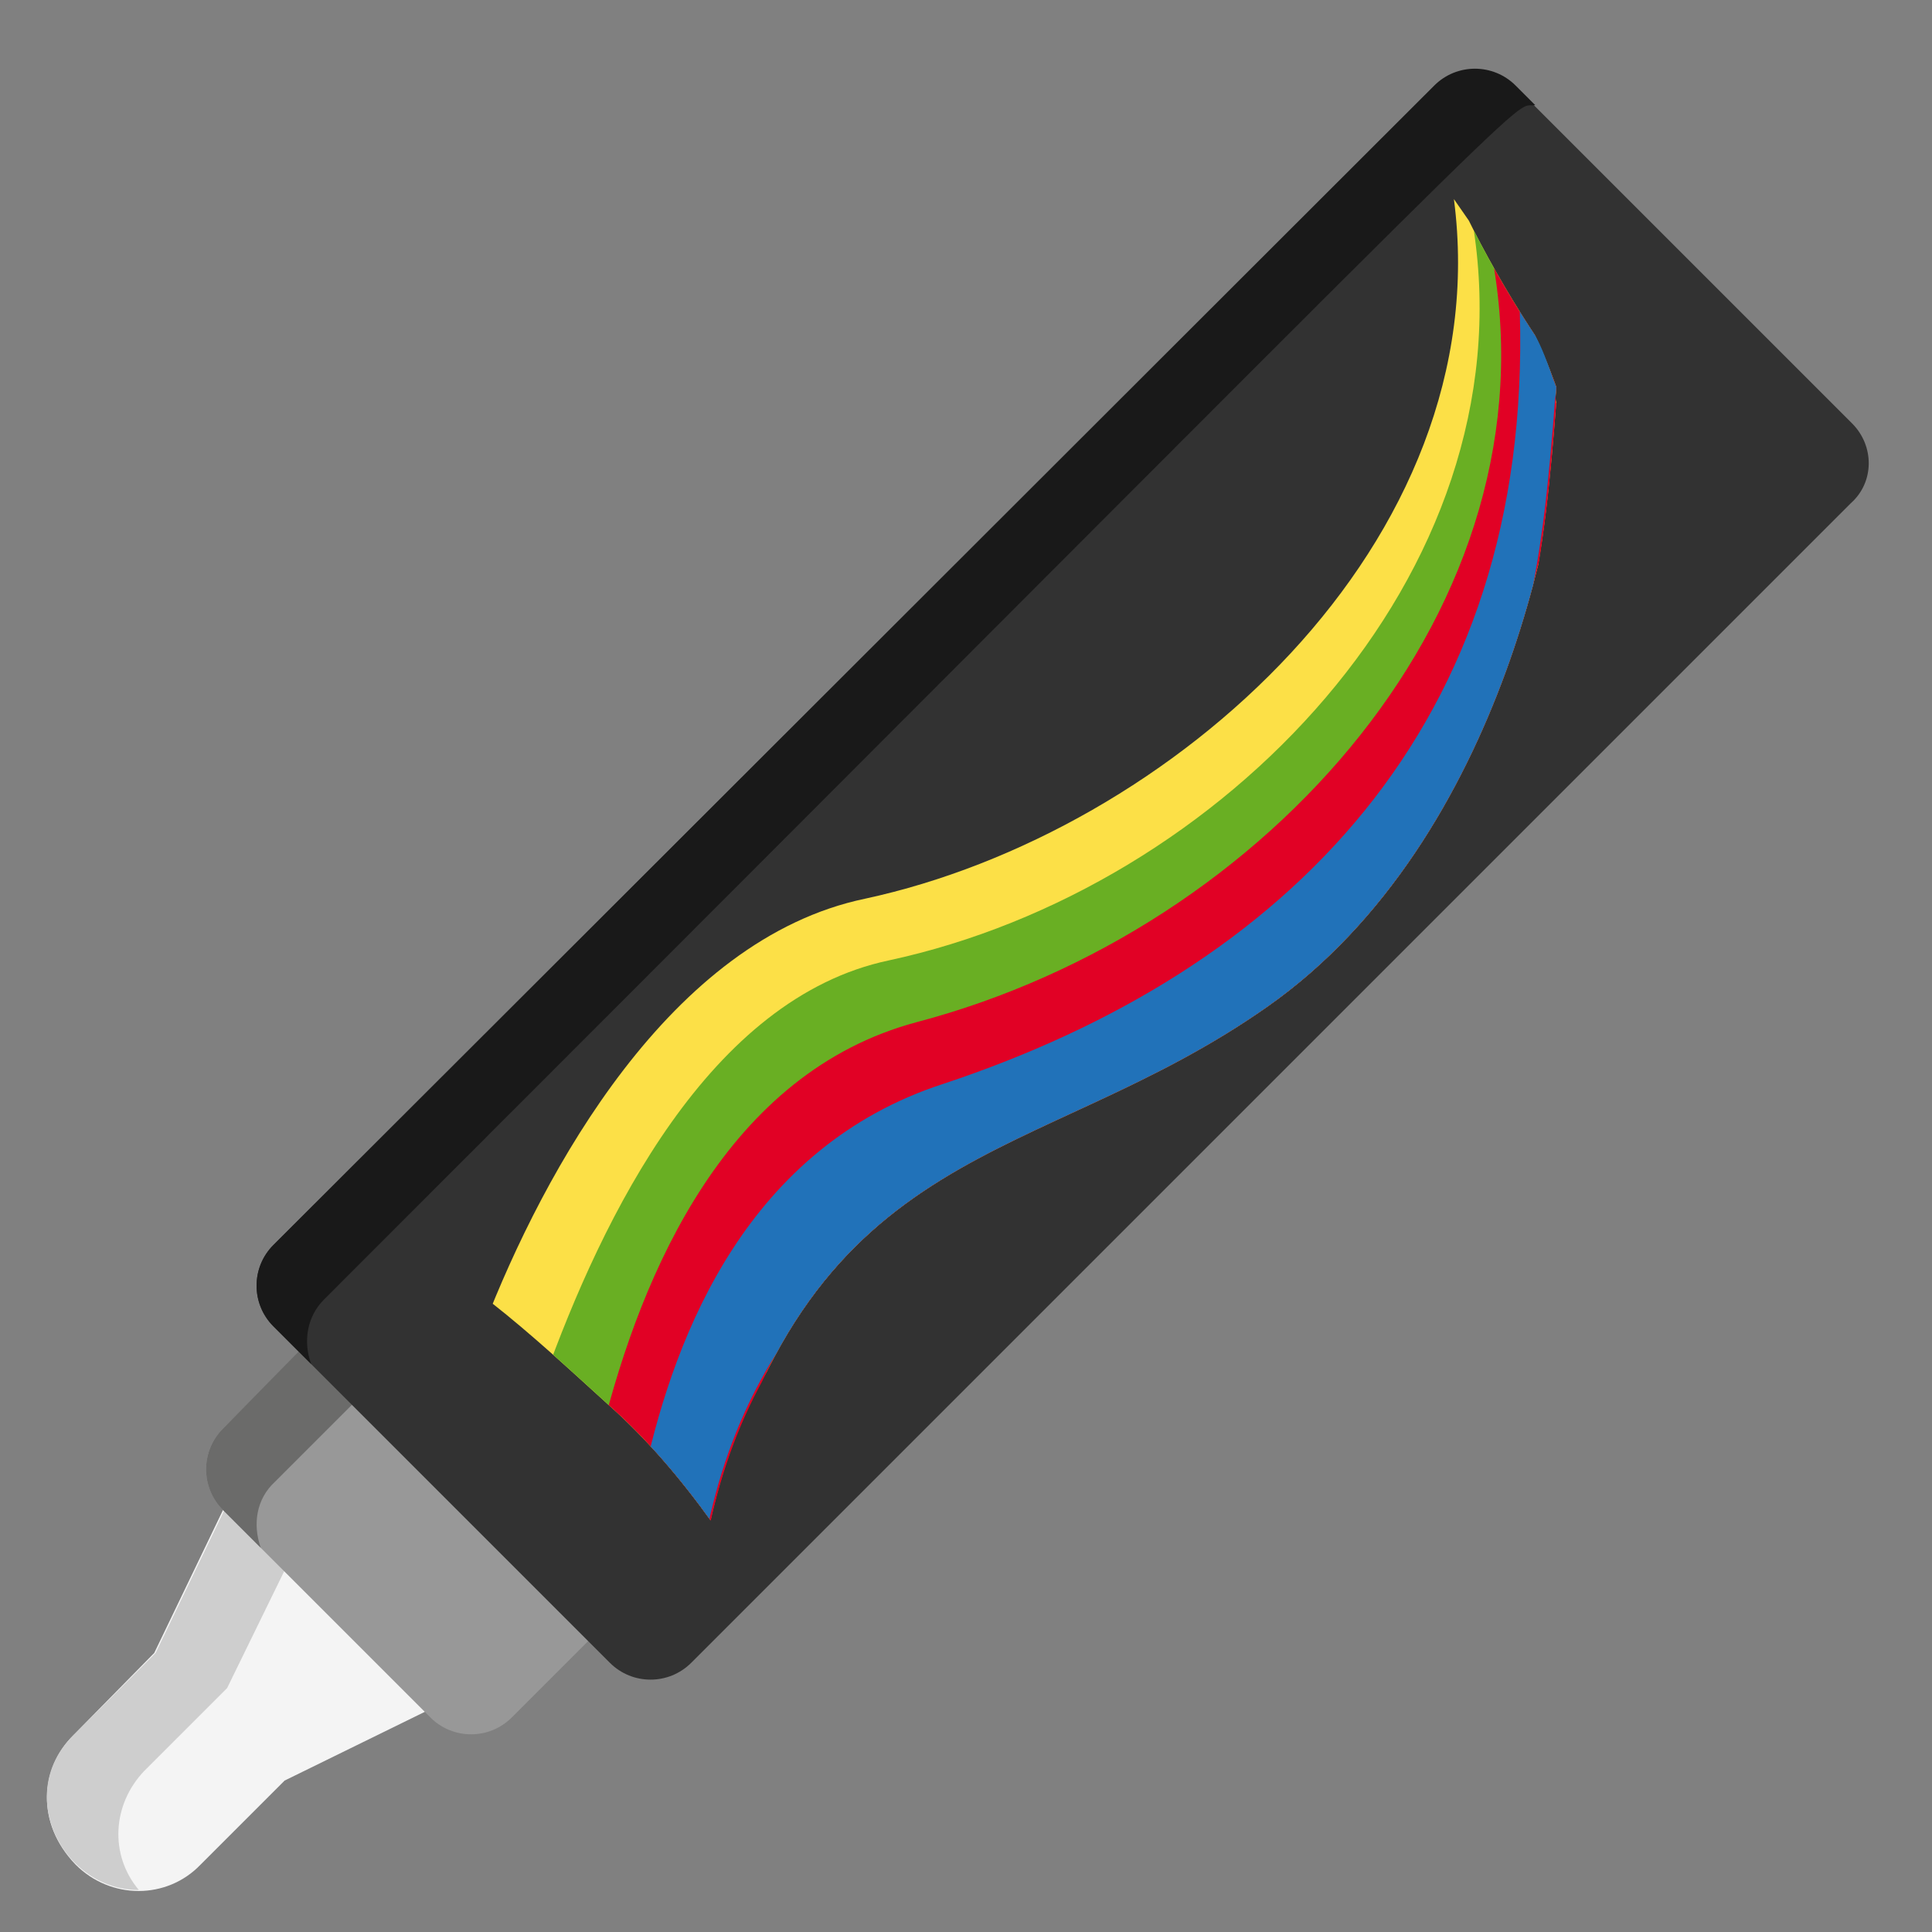
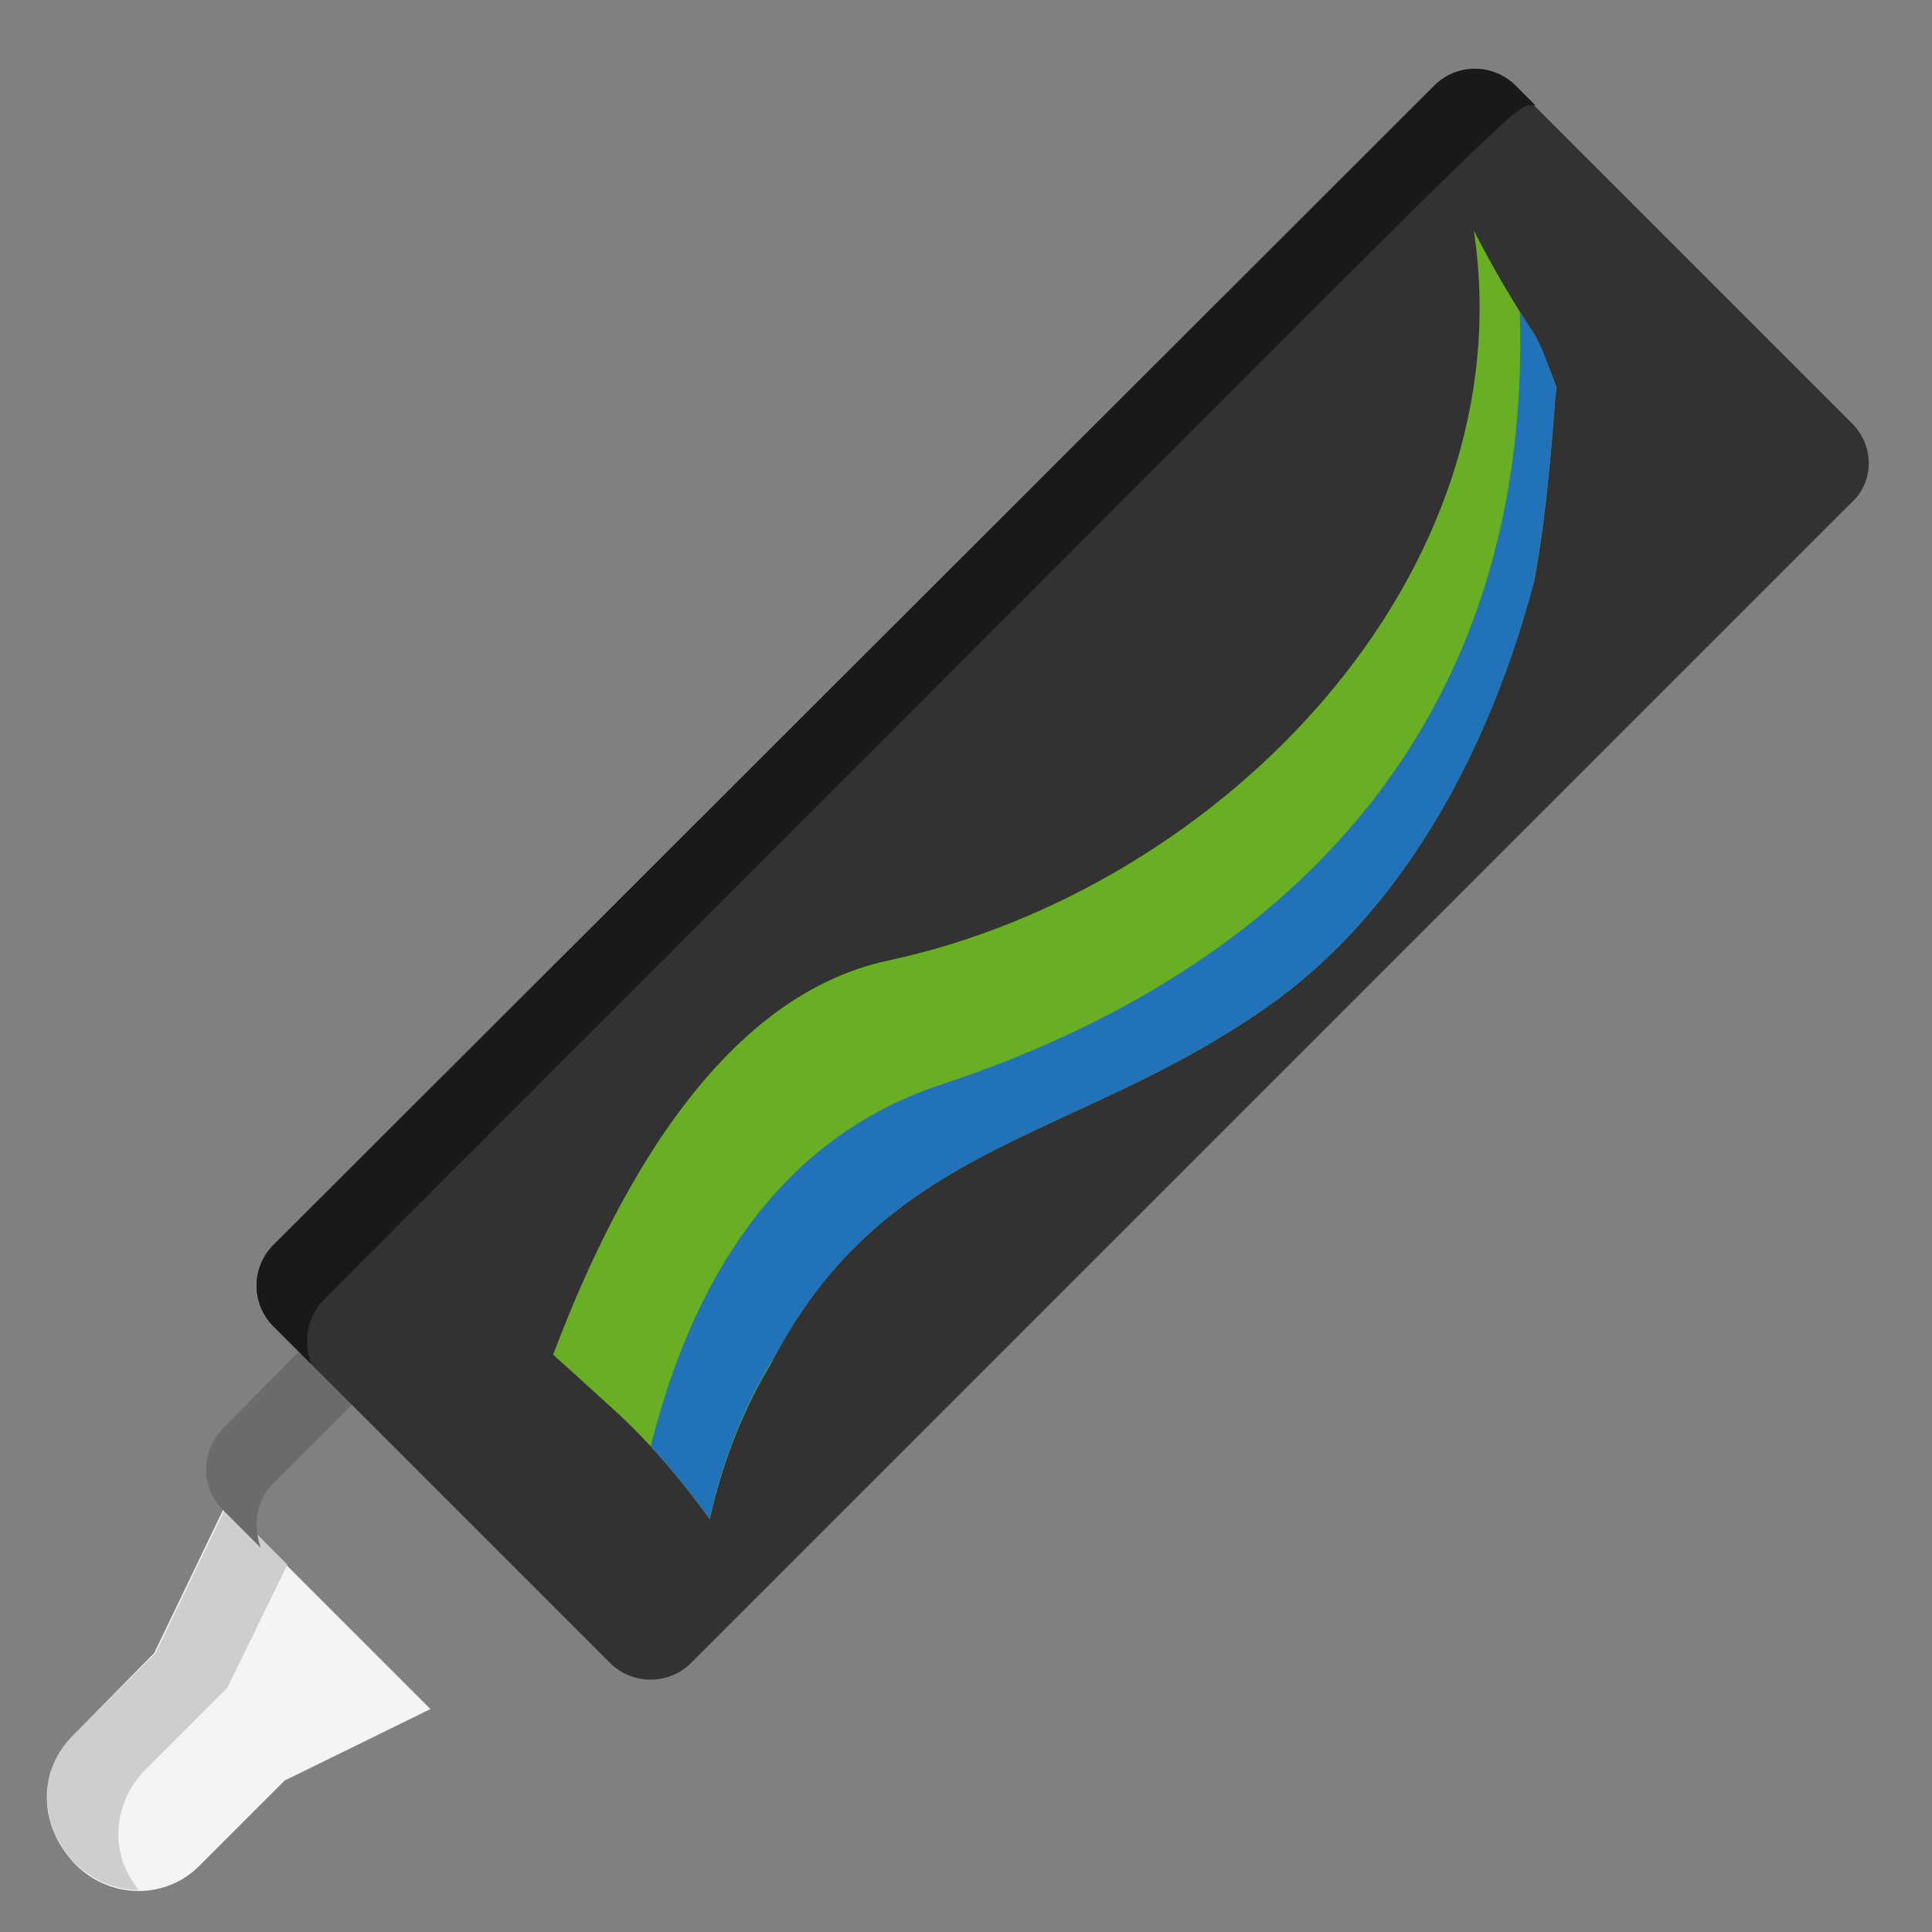
<svg xmlns="http://www.w3.org/2000/svg" xmlns:xlink="http://www.w3.org/1999/xlink" version="1.1" id="Layer_1" x="0px" y="0px" viewBox="0 0 137.8 137.8" style="enable-background:new 0 0 137.8 137.8;" xml:space="preserve">
  <rect x="0" y="0" width="137.8" height="137.8" fill="#808080" stroke="none" />
  <style type="text/css">
	.st0{fill:#F4F4F4;}
	.st1{fill:#CECECE;}
	.st2{fill:#989898;}
	.st3{fill:#6B6B6A;}
	.st4{fill:#224273;}
	.st5{fill:#4C9C46;}
	.st6{fill:#193256;}
	.st7{fill:#346830;}
	.st8{fill:#323232;}
	.st9{fill:#191919;}
	.st10{fill:#EFEFEF;}
	.st11{fill:#D3D3D3;}
	.st12{fill:url(#SVGID_1_);stroke:#E0E0E0;stroke-width:0.25;stroke-miterlimit:10;}
	.st13{fill:#B515A6;}
	.st14{fill:#891384;}
	.st15{fill:url(#SVGID_2_);}
	.st16{fill:none;stroke:#FFFFFF;stroke-width:2;stroke-miterlimit:10;}
	.st17{fill:#FECC3E;}
	.st18{fill:#719D3A;}
	.st19{clip-path:url(#SVGID_4_);fill:#FCE047;}
	.st20{clip-path:url(#SVGID_4_);fill:#69AF23;}
	.st21{clip-path:url(#SVGID_4_);fill:#E10125;}
	.st22{clip-path:url(#SVGID_4_);fill:#2172B9;}
</style>
  <path class="st0" d="M30.7,121.9c-7.4-7.4-10.3-10.3-14.6-14.6L11,117.9l-5.8,5.9c-2.3,2.3-2.7,6.2,0.2,9.2c2.5,2.5,6.5,2.5,8.9,0  l6-6L30.7,121.9z" />
  <path class="st1" d="M10.3,126.3l5.9-5.9l4.3-8.8c-1.9-1.9-0.9-0.9-4.3-4.3l-5.1,10.6l-5.9,5.9c-4.2,4.2-0.7,11,4.7,11  C7.8,132.3,8,128.7,10.3,126.3z" />
-   <path class="st2" d="M21.6,96.2l-5.7,5.7c-1.6,1.6-1.6,4.2,0,5.8l14.8,14.8c1.6,1.6,4.2,1.6,5.8,0l5.7-5.7L21.6,96.2z" />
  <path class="st3" d="M19.6,105.7l5.8-5.8l-3.8-3.8l-5.7,5.8c-1.6,1.6-1.6,4.2,0,5.8l2.7,2.7C18,108.7,18.3,106.9,19.6,105.7z" />
  <path class="st8" d="M132.1,30.2l-24-24c-1.6-1.6-4.2-1.6-5.8,0L19.5,88.8l0,0l0,0l0,0l0,0l0,0c-1.6,1.6-1.6,4.2,0,5.8l24,24  c1.6,1.6,4.2,1.6,5.8,0l0,0L132,35.9C133.7,34.4,133.7,31.8,132.1,30.2z" />
  <path class="st9" d="M23.1,92.7c90.5-90.5,84.4-84.9,86.4-85.2l-1.4-1.4c-1.6-1.6-4.2-1.6-5.8,0L19.5,88.8c-1.6,1.6-1.6,4.2,0,5.8  l2.7,2.7C21.6,95.7,21.9,93.9,23.1,92.7z" />
  <g>
    <g>
      <defs>
        <path id="SVGID_3_" d="M102.1,9.7c2.1,24.2-27.1,41-45.1,43.5C39.9,55.6,29.4,80,26.5,87.9c5.7,1.9,11.5,7.4,16.9,12.3     c2.7,2.4,5.1,5.2,7.4,8.4C58,80.9,73.9,83.4,90.4,71.8c17.1-12,21.2-37.2,20.9-43c-0.1-1-0.2-1.9-0.4-2.8     C107.6,21.3,104.5,15.9,102.1,9.7z" />
      </defs>
      <clipPath id="SVGID_1_">
        <use xlink:href="#SVGID_3_" style="overflow:visible;" />
      </clipPath>
-       <path style="clip-path:url(#SVGID_1_);fill:#FCE047;" d="M111,27.6c-1.1-3.1-2.6-6-4.1-8.6c-1-1.7-2.1-3.2-3.2-4.8    c3.2,24.5-20.2,45.2-42,49.9C47.8,67,38.8,83.5,34.5,94.6c0.6,0.5,1.1,0.9,1.7,1.4c3.3,2.8,6.5,6,9.8,8.9c1.4,1.2,2.8,2.6,4.3,3.9    c0.1,0,0.2,0,0.3,0c3.6-17,15.6-24,25.2-28.4c6-2.8,12.3-4.8,17.8-9.3c2.8-2.2,5.4-5,7.6-8.5c2.8-6,6.1-11.5,7.8-18.8    c1.1-4.6,1.6-9.9,2-15.1C110.9,28.4,111,28,111,27.6z" />
      <path style="clip-path:url(#SVGID_1_);fill:#69AF23;" d="M111,27.6c-1.1-3.1-2.6-6-4.1-8.6c-0.6-0.9-1.2-1.8-1.8-2.7    c3.8,24.7-18,47.1-41.7,52.2C50.6,71.2,43,86.7,38.8,98.4c2.4,2.2,4.7,4.4,7.1,6.6c1.4,1.2,2.8,2.6,4.3,3.9c0.1,0,0.2,0,0.3,0    c3.6-17,15.6-24,25.2-28.4c6-2.8,12.3-4.8,17.8-9.3c2.8-2.2,5.4-5,7.6-8.5c2.8-6,6.1-11.5,7.8-18.8c1.1-4.6,1.6-9.9,2-15.1    C110.9,28.4,111,28,111,27.6z" />
-       <path style="clip-path:url(#SVGID_1_);fill:#E10125;" d="M111,27.6c-1.1-3.1-2.6-6-4.1-8.6c-0.2-0.3-0.3-0.6-0.5-0.8    c4.7,24.9-16,48.1-41,54.7c-13.5,3.6-19.6,17.7-22.5,29.3c1,1,2.1,1.9,3.1,2.8c1.4,1.2,2.8,2.6,4.3,3.9c0.1,0,0.2,0,0.3,0    c3.6-17,15.6-24,25.2-28.4c6-2.8,12.3-4.8,17.8-9.3c2.8-2.2,5.4-5,7.6-8.5c2.8-6,6.1-11.5,7.8-18.8c1.1-4.6,1.6-9.9,2-15.1    C110.9,28.4,111,28,111,27.6z" />
      <path style="clip-path:url(#SVGID_1_);fill:#2172B9;" d="M111,27.6c-0.1-0.2-0.1-0.3-0.2-0.5c-1.3-3.8-1.6-3.4-2.4-4.9    c0.9,29.6-16.7,47-41.1,55.1C53.4,81.8,48.2,95,46,104.9c1.4,1.2,2.8,2.6,4.2,3.9c0.1,0,0.2,0,0.3,0c3.6-17,15.6-24,25.2-28.4    c6-2.8,12.3-4.8,17.8-9.3c2.8-2.2,5.4-5,7.6-8.5c2.8-6,6.1-11.5,7.8-18.8c1.1-4.6,1.6-9.9,2-15.1C110.9,28.4,111,28,111,27.6z" />
    </g>
  </g>
</svg>